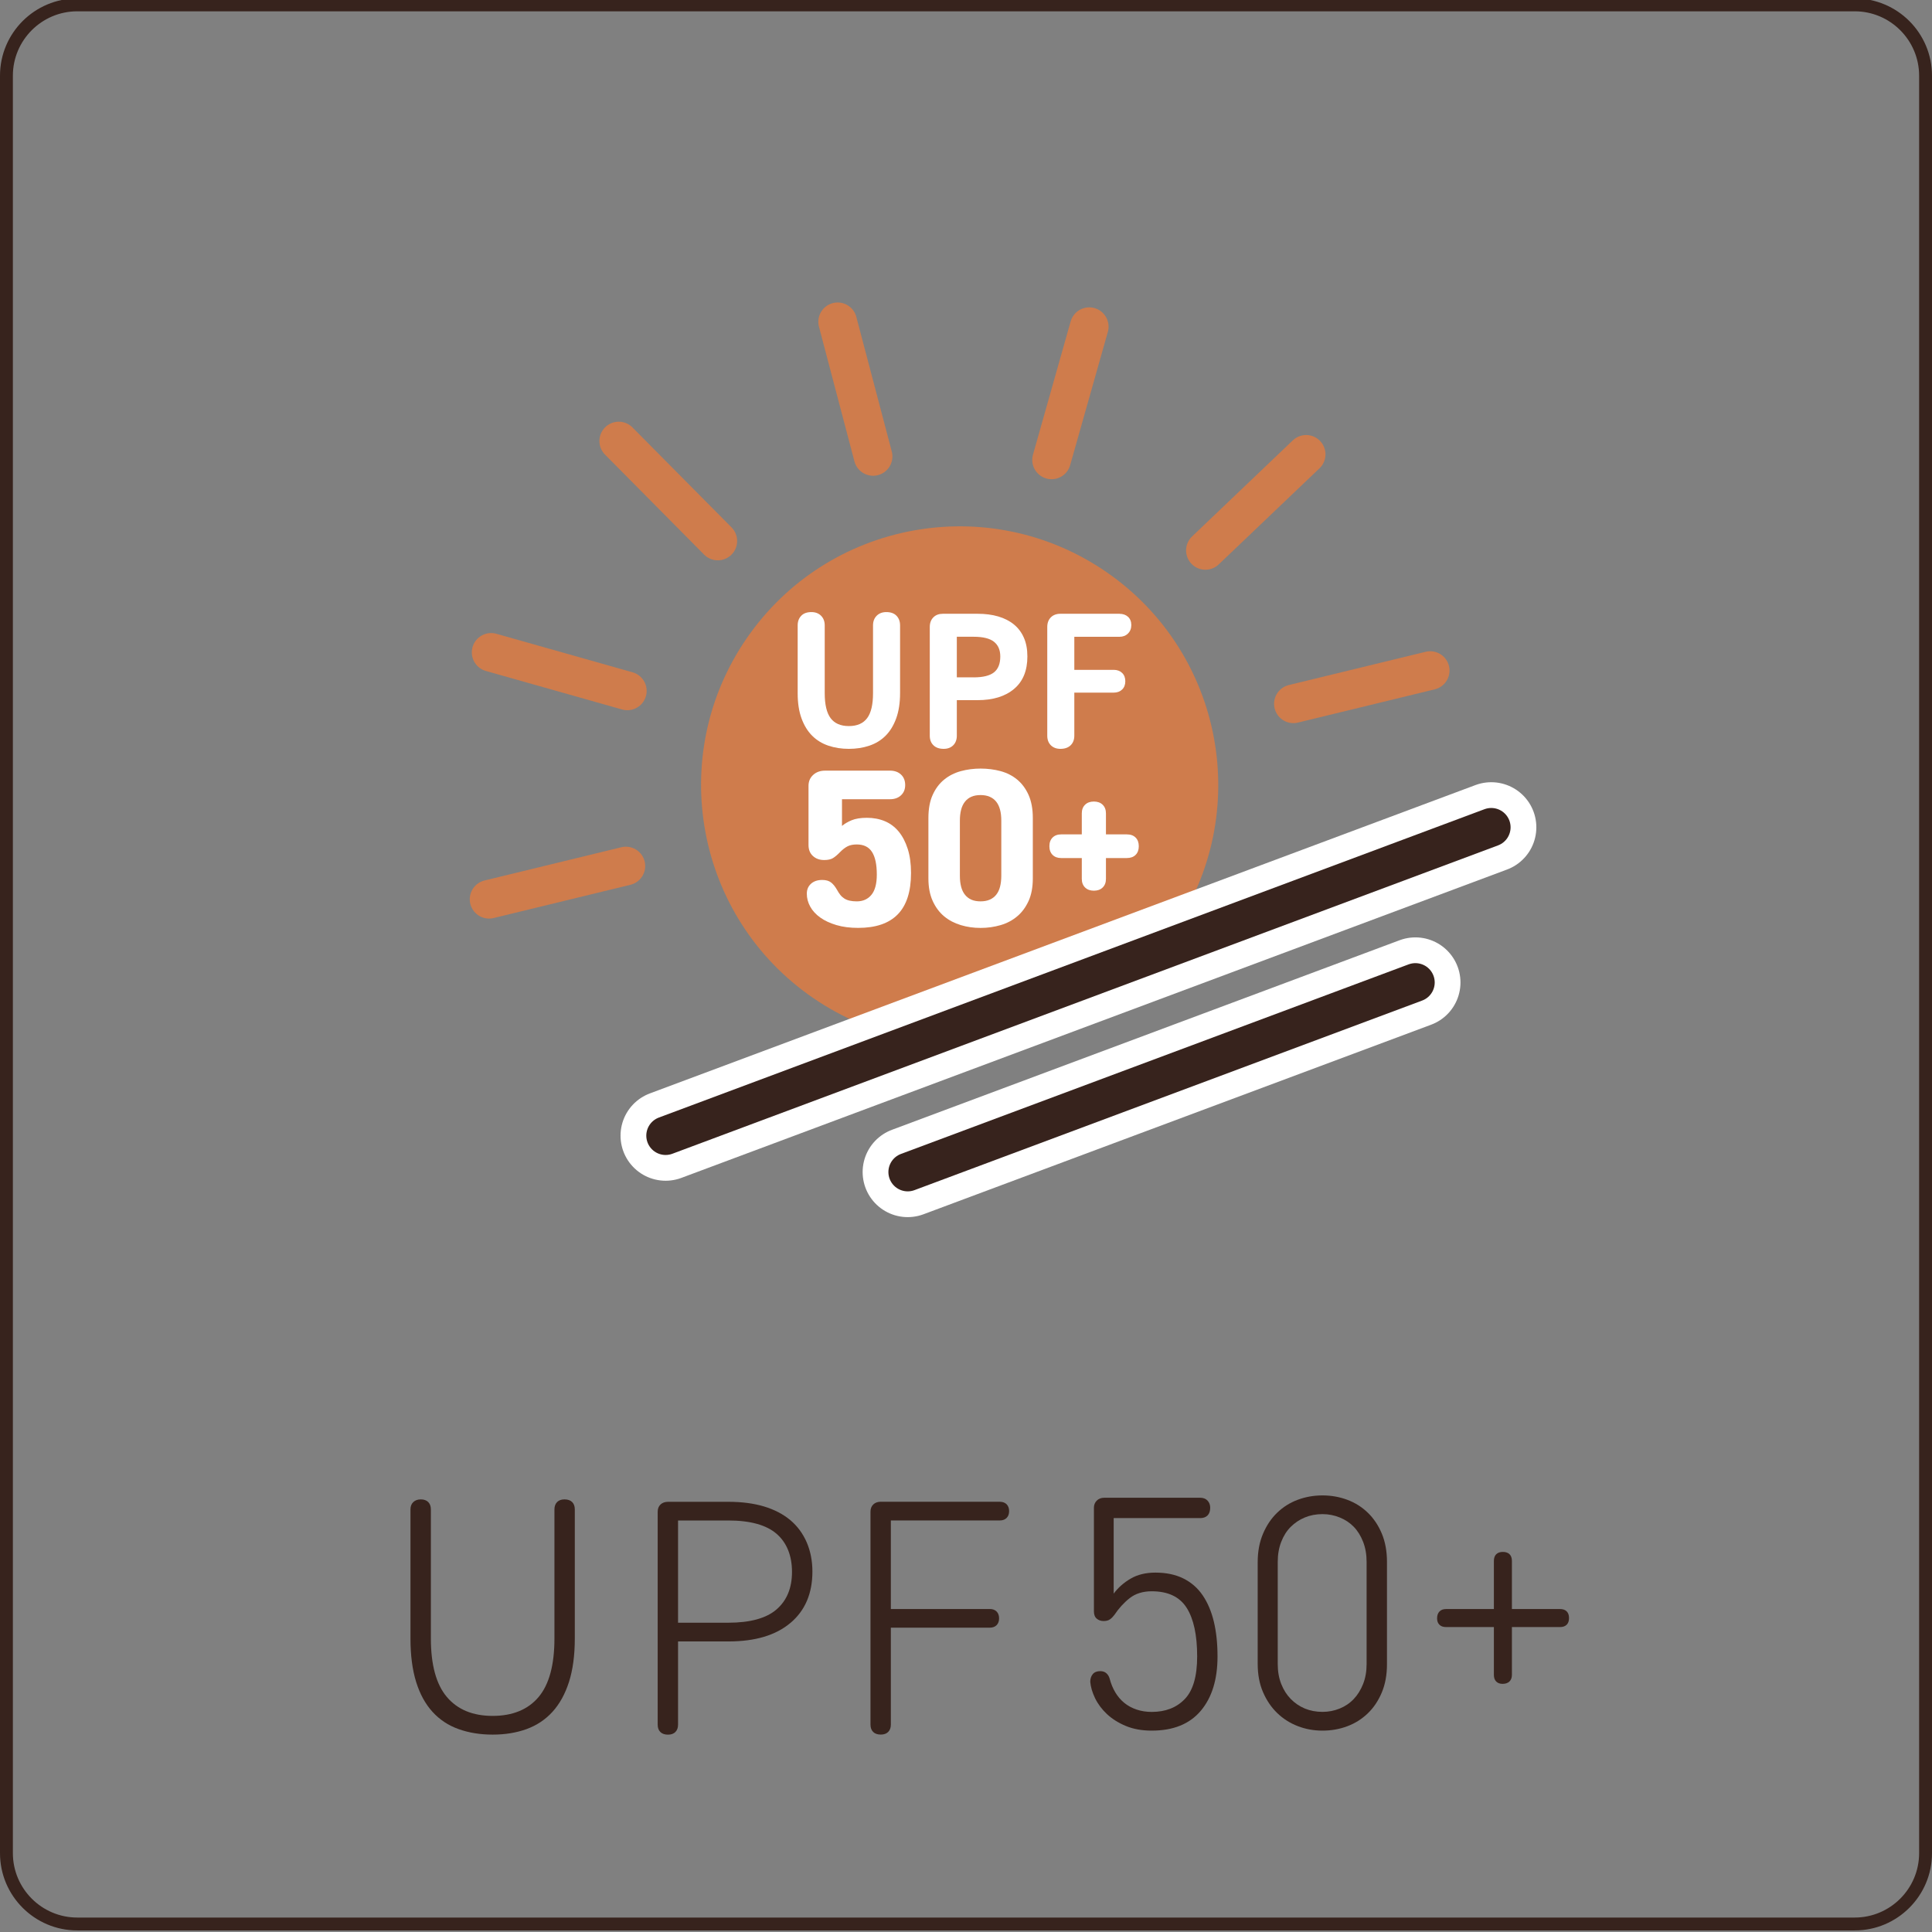
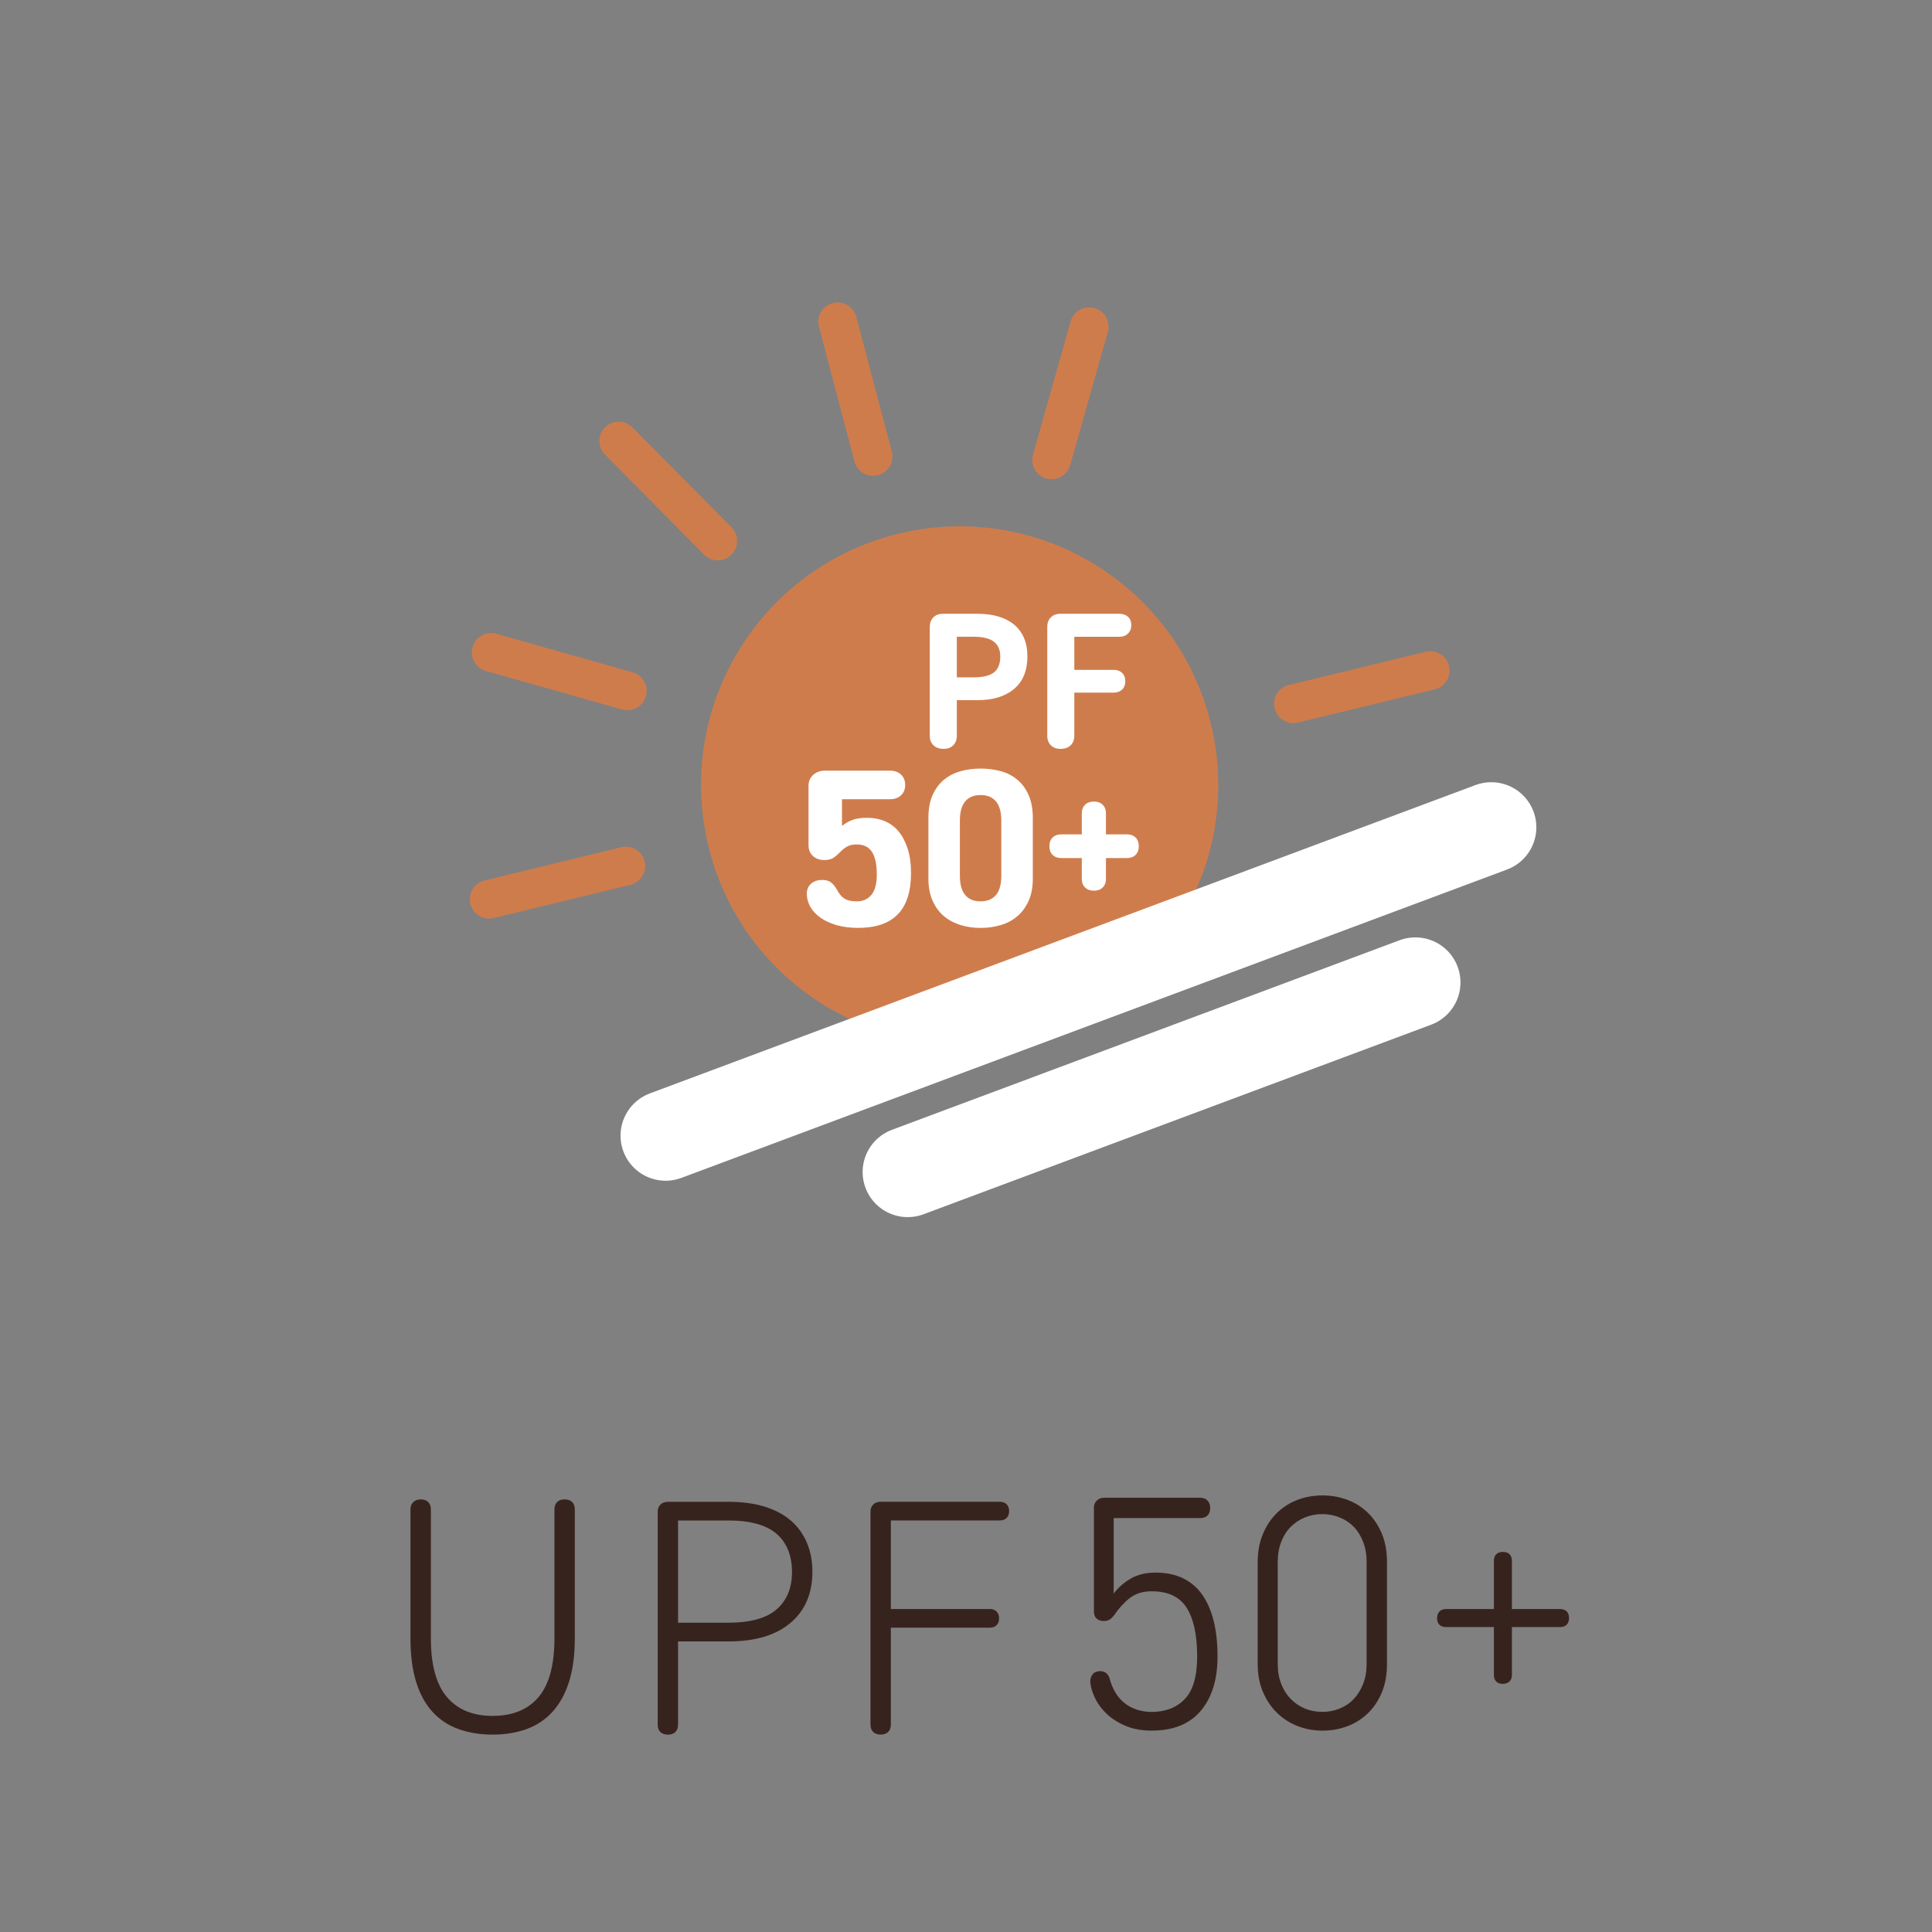
<svg xmlns="http://www.w3.org/2000/svg" id="_レイヤー_1" viewBox="0 0 480 480">
  <rect x="0" y="0" width="480" height="480" fill="#808080" stroke="none" />
  <path d="M225.47,257.95c-8.17-1.68-16.15-4.99-23.46-10.01-29.23-20.11-36.62-60.11-16.51-89.34,20.11-29.23,60.11-36.62,89.34-16.51,29.23,20.11,36.62,60.11,16.51,89.34-.99,1.44-2.02,2.82-3.1,4.15" fill="#e27b3f" opacity=".8" />
  <line x1="270.62" y1="81.16" x2="261.26" y2="114.26" fill="none" opacity=".8" stroke="#e27b3f" stroke-linecap="round" stroke-linejoin="round" stroke-width="9.6" />
  <line x1="208.11" y1="79.95" x2="216.92" y2="113.4" fill="none" opacity=".8" stroke="#e27b3f" stroke-linecap="round" stroke-linejoin="round" stroke-width="9.6" />
  <line x1="153.72" y1="109.57" x2="178.34" y2="134.41" fill="none" opacity=".8" stroke="#e27b3f" stroke-linecap="round" stroke-linejoin="round" stroke-width="9.6" />
  <line x1="122.02" y1="162.08" x2="155.86" y2="171.65" fill="none" opacity=".8" stroke="#e27b3f" stroke-linecap="round" stroke-linejoin="round" stroke-width="9.6" />
  <line x1="121.51" y1="223.42" x2="155.5" y2="215.16" fill="none" opacity=".8" stroke="#e27b3f" stroke-linecap="round" stroke-linejoin="round" stroke-width="9.6" />
  <line x1="355.33" y1="166.6" x2="321.34" y2="174.86" fill="none" opacity=".8" stroke="#e27b3f" stroke-linecap="round" stroke-linejoin="round" stroke-width="9.6" />
-   <line x1="324.51" y1="112.88" x2="299.48" y2="136.75" fill="none" opacity=".8" stroke="#e27b3f" stroke-linecap="round" stroke-linejoin="round" stroke-width="9.6" />
-   <path d="M205.81,185.26c-1.57-.53-2.91-1.35-4.03-2.47-1.12-1.12-2-2.55-2.64-4.3-.64-1.74-.96-3.83-.96-6.26v-16.85c0-.99.3-1.79.89-2.4.59-.61,1.43-.91,2.52-.91.99,0,1.79.3,2.4.91s.91,1.41.91,2.4v16.85c0,2.82.49,4.88,1.46,6.19.98,1.31,2.49,1.97,4.54,1.97s3.56-.66,4.54-1.97c.98-1.31,1.46-3.38,1.46-6.19v-16.85c0-.99.3-1.79.91-2.4s1.41-.91,2.4-.91c1.09,0,1.93.3,2.52.91.59.61.89,1.41.89,2.4v16.8c0,2.43-.32,4.53-.96,6.29-.64,1.76-1.52,3.2-2.64,4.32-1.12,1.12-2.46,1.94-4.03,2.47-1.57.53-3.26.79-5.09.79s-3.52-.26-5.09-.79Z" fill="#fff" />
  <path d="M251.93,171.17c-2.21,1.86-5.23,2.78-9.07,2.78h-5.14v8.83c0,.99-.3,1.78-.89,2.38-.59.59-1.38.89-2.38.89-1.09,0-1.94-.3-2.54-.89-.61-.59-.91-1.38-.91-2.38v-27.02c0-.99.3-1.78.89-2.38s1.38-.89,2.38-.89h8.59c1.92,0,3.64.22,5.16.67,1.52.45,2.82,1.11,3.89,1.99,1.07.88,1.9,1.98,2.47,3.29.58,1.31.87,2.86.87,4.66,0,3.52-1.1,6.21-3.31,8.06ZM241.9,168.29c2.33,0,4.02-.42,5.06-1.25,1.04-.83,1.56-2.14,1.56-3.94,0-1.6-.52-2.82-1.56-3.65-1.04-.83-2.73-1.25-5.06-1.25h-4.18v10.08h4.18Z" fill="#fff" />
  <path d="M278.14,152.5c.86,0,1.57.25,2.11.74.54.5.82,1.18.82,2.04s-.27,1.57-.82,2.11c-.54.54-1.25.82-2.11.82h-11.23v8.21h9.79c.86,0,1.56.26,2.09.77.53.51.79,1.2.79,2.06s-.26,1.55-.79,2.06c-.53.51-1.22.77-2.09.77h-9.79v10.7c0,.99-.3,1.78-.91,2.38-.61.59-1.46.89-2.54.89-.99,0-1.78-.3-2.38-.89-.59-.59-.89-1.38-.89-2.38v-27.02c0-.99.3-1.78.89-2.38.59-.59,1.38-.89,2.38-.89h14.69Z" fill="#fff" />
  <path d="M209.19,198.54v6.66c.61-.52,1.4-.99,2.37-1.4s2.25-.62,3.83-.62,3.1.28,4.44.84,2.48,1.42,3.44,2.57c.95,1.16,1.7,2.59,2.25,4.31.55,1.72.82,3.71.82,5.99,0,4.59-1.09,8.01-3.28,10.26-2.19,2.26-5.47,3.38-9.85,3.38-2.03,0-3.83-.23-5.41-.7-1.58-.47-2.92-1.09-4.01-1.87-1.09-.78-1.93-1.69-2.49-2.71-.57-1.03-.85-2.1-.85-3.22,0-1.01.34-1.83,1.03-2.46.69-.63,1.62-.95,2.8-.95.93,0,1.66.21,2.19.62.53.41,1.01,1.01,1.46,1.79.28.52.57.96.85,1.31.28.36.62.65,1,.9.38.24.83.42,1.34.53.51.11,1.08.17,1.73.17,1.54,0,2.76-.54,3.65-1.62.89-1.08,1.34-2.76,1.34-5.03,0-2.5-.39-4.37-1.19-5.62-.79-1.25-2.06-1.87-3.8-1.87-.89,0-1.64.15-2.25.45-.61.3-1.26.8-1.95,1.51-.61.63-1.18,1.11-1.7,1.43-.53.32-1.26.48-2.19.48-1.14,0-2.07-.34-2.8-1.01-.73-.67-1.09-1.58-1.09-2.74v-14.66c0-1.12.38-2.03,1.16-2.74.77-.71,1.76-1.06,2.98-1.06h16.11c1.13,0,2.05.33,2.74.98.69.65,1.03,1.52,1.03,2.6s-.35,1.89-1.03,2.54c-.69.65-1.6.98-2.74.98h-11.92Z" fill="#fff" />
  <path d="M255.54,223.86c-.71,1.55-1.65,2.82-2.82,3.8-1.17.99-2.54,1.72-4.11,2.18s-3.23.7-4.98.7-3.36-.23-4.92-.7-2.95-1.19-4.14-2.18c-1.19-.99-2.14-2.27-2.85-3.83-.71-1.57-1.06-3.43-1.06-5.59v-14.99c0-2.27.35-4.2,1.06-5.76.71-1.57,1.66-2.83,2.85-3.8,1.19-.97,2.57-1.67,4.14-2.1,1.57-.43,3.21-.64,4.92-.64s3.41.21,4.98.64c1.57.43,2.94,1.13,4.11,2.1,1.17.97,2.12,2.24,2.82,3.8s1.06,3.47,1.06,5.71v15.05c0,2.2-.36,4.08-1.06,5.62ZM238.48,217.56c0,1.04.1,1.96.31,2.74.2.78.52,1.45.95,1.99.43.54.96.95,1.59,1.23.63.28,1.4.42,2.29.42s1.61-.14,2.27-.42c.65-.28,1.19-.69,1.62-1.23.43-.54.75-1.2.95-1.99.2-.78.31-1.7.31-2.74v-13.65c0-1.04-.1-1.96-.31-2.74-.21-.78-.52-1.45-.95-1.99-.43-.54-.97-.95-1.62-1.23-.65-.28-1.41-.42-2.27-.42s-1.66.14-2.29.42c-.63.28-1.17.69-1.59,1.23-.43.54-.75,1.2-.95,1.99-.21.78-.31,1.7-.31,2.74v13.65Z" fill="#fff" />
  <path d="M269.59,220.5c-.54-.52-.82-1.24-.82-2.15v-5.17h-5.11c-.91,0-1.62-.26-2.15-.79-.53-.53-.79-1.24-.79-2.15s.26-1.62.79-2.15,1.24-.79,2.15-.79h5.11v-5.22c0-.91.27-1.62.82-2.15.54-.53,1.27-.79,2.18-.79s1.63.26,2.18.79c.54.53.82,1.24.82,2.15v5.22h5.17c.94,0,1.68.26,2.2.79.53.53.79,1.24.79,2.15s-.26,1.62-.79,2.15-1.26.79-2.2.79h-5.17v5.17c0,.91-.27,1.62-.82,2.15-.54.53-1.27.79-2.18.79s-1.63-.26-2.18-.79Z" fill="#fff" />
  <rect x="62.33" y="357.25" width="355.34" height="96.42" fill="none" />
  <path d="M113.93,429.59c-2.55-.91-4.7-2.34-6.47-4.28-1.77-1.94-3.13-4.41-4.07-7.43-.94-3.02-1.41-6.63-1.41-10.83v-32.04c0-.77.23-1.38.71-1.83.47-.44,1.09-.66,1.87-.66s1.38.22,1.83.66c.44.44.66,1.05.66,1.83v32.04c0,6.59,1.33,11.44,3.98,14.57,2.66,3.13,6.45,4.69,11.37,4.69s8.78-1.56,11.41-4.69c2.63-3.12,3.94-7.98,3.94-14.57v-32.04c0-.77.22-1.38.66-1.83.44-.44,1.05-.66,1.83-.66.83,0,1.47.22,1.91.66.44.44.66,1.05.66,1.83v32.04c0,4.21-.49,7.82-1.45,10.83-.97,3.02-2.34,5.49-4.11,7.43-1.77,1.94-3.92,3.36-6.43,4.28-2.52.91-5.33,1.37-8.42,1.37s-5.92-.46-8.47-1.37Z" fill="#37231d" />
  <path d="M196.39,403.2c-3.62,3.07-8.76,4.61-15.4,4.61h-12.53v20.67c0,.78-.22,1.38-.66,1.83-.44.44-1.05.66-1.83.66-.83,0-1.47-.22-1.91-.66-.44-.44-.66-1.05-.66-1.83v-52.87c0-.77.23-1.38.71-1.83.47-.44,1.09-.66,1.87-.66h15.02c3.32,0,6.27.39,8.84,1.16,2.57.78,4.74,1.91,6.52,3.4,1.77,1.49,3.12,3.33,4.07,5.52.94,2.19,1.41,4.61,1.41,7.26,0,5.42-1.81,9.67-5.44,12.74ZM180.91,403.16c5.48,0,9.49-1.11,12.04-3.32,2.54-2.21,3.82-5.31,3.82-9.3s-1.27-7.25-3.82-9.46c-2.55-2.21-6.56-3.32-12.04-3.32h-12.45v25.4h12.45Z" fill="#37231d" />
  <path d="M248.39,373.11c.72,0,1.29.21,1.7.62.41.42.62.98.62,1.7s-.21,1.29-.62,1.7c-.42.42-.98.62-1.7.62h-27.06v22h24.57c.72,0,1.29.21,1.7.62s.62.98.62,1.7-.21,1.29-.62,1.7-.98.62-1.7.62h-24.57v24.07c0,.78-.22,1.38-.66,1.83-.44.44-1.05.66-1.83.66-.83,0-1.47-.22-1.91-.66-.44-.44-.66-1.05-.66-1.83v-52.87c0-.77.23-1.38.71-1.83.47-.44,1.09-.66,1.87-.66h29.55Z" fill="#37231d" />
  <path d="M276.69,377.17v18.76c1.11-1.49,2.52-2.74,4.23-3.73,1.71-1,3.76-1.49,6.14-1.49,2.66,0,4.97.48,6.93,1.45,1.96.97,3.57,2.37,4.81,4.19s2.17,4.01,2.78,6.56c.61,2.54.91,5.42.91,8.63,0,5.7-1.38,10.2-4.15,13.49-2.77,3.29-6.83,4.94-12.2,4.94-2.44,0-4.58-.39-6.43-1.16-1.85-.77-3.42-1.76-4.69-2.95-1.27-1.19-2.25-2.5-2.95-3.94-.69-1.44-1.09-2.79-1.2-4.07,0-.77.21-1.41.62-1.91s1.04-.75,1.87-.75c.61,0,1.11.17,1.49.5.39.33.66.78.83,1.33.33,1.27.8,2.42,1.41,3.44.61,1.02,1.36,1.9,2.24,2.62.88.72,1.91,1.27,3.07,1.66,1.16.39,2.41.58,3.74.58,3.43,0,6.17-1.06,8.22-3.2,2.05-2.13,3.07-5.66,3.07-10.58,0-5.31-.87-9.34-2.61-12.08-1.74-2.74-4.64-4.11-8.67-4.11-2.21,0-4.04.57-5.48,1.7-1.44,1.13-2.71,2.53-3.82,4.19-.33.44-.69.8-1.08,1.08-.39.28-.91.42-1.58.42s-1.23-.19-1.7-.58c-.47-.39-.71-1-.71-1.83v-25.73c0-.72.24-1.31.71-1.78s1.09-.71,1.87-.71h23.82c.77,0,1.38.24,1.83.71.44.47.66,1.07.66,1.78,0,.83-.22,1.47-.66,1.91s-1.05.66-1.83.66h-21.5Z" fill="#37231d" />
  <path d="M343.3,420.5c-.86,2.05-2.02,3.78-3.49,5.19-1.47,1.41-3.17,2.48-5.1,3.2-1.94.72-3.98,1.08-6.14,1.08s-4.21-.37-6.14-1.12c-1.94-.75-3.64-1.83-5.1-3.24-1.47-1.41-2.64-3.14-3.53-5.19-.89-2.05-1.33-4.4-1.33-7.05v-25.23c0-2.66.44-5.02,1.33-7.1.88-2.08,2.06-3.82,3.53-5.23,1.46-1.41,3.17-2.48,5.1-3.2,1.94-.72,3.98-1.08,6.14-1.08s4.2.36,6.14,1.08c1.94.72,3.64,1.79,5.1,3.2,1.47,1.41,2.63,3.14,3.49,5.19.86,2.05,1.29,4.4,1.29,7.05v25.4c0,2.66-.43,5.01-1.29,7.05ZM317.45,413.44c0,1.83.29,3.47.87,4.94.58,1.47,1.37,2.71,2.37,3.73,1,1.02,2.16,1.81,3.49,2.37,1.33.55,2.79.83,4.4.83,1.49,0,2.92-.28,4.27-.83,1.36-.55,2.52-1.34,3.49-2.37.97-1.02,1.74-2.27,2.32-3.73.58-1.47.87-3.11.87-4.94v-25.4c0-1.83-.29-3.49-.87-4.98-.58-1.49-1.36-2.74-2.32-3.73-.97-1-2.13-1.77-3.49-2.32-1.36-.55-2.78-.83-4.27-.83-1.61,0-3.07.28-4.4.83-1.33.55-2.49,1.33-3.49,2.32s-1.79,2.24-2.37,3.73c-.58,1.49-.87,3.15-.87,4.98v25.4Z" fill="#37231d" />
  <path d="M371.73,417.77c-.39-.39-.58-.94-.58-1.66v-11.87h-11.87c-.72,0-1.27-.19-1.66-.58-.39-.39-.58-.91-.58-1.58,0-.72.19-1.29.58-1.7.39-.41.94-.62,1.66-.62h11.87v-11.95c0-.72.19-1.27.58-1.66.39-.39.94-.58,1.66-.58s1.27.2,1.66.58c.39.39.58.94.58,1.66v11.95h11.95c.72,0,1.27.19,1.66.58.39.39.58.94.58,1.66s-.19,1.27-.58,1.66c-.39.39-.94.58-1.66.58h-11.95v11.87c0,.72-.21,1.27-.62,1.66-.42.39-.98.58-1.7.58-.66,0-1.19-.19-1.58-.58Z" fill="#37231d" />
  <line x1="165.37" y1="282.15" x2="370.5" y2="205.54" fill="none" stroke="#fff" stroke-linecap="round" stroke-miterlimit="10" stroke-width="22.4" />
-   <line x1="165.37" y1="282.15" x2="370.5" y2="205.54" fill="none" stroke="#37231d" stroke-linecap="round" stroke-miterlimit="10" stroke-width="9.6" />
  <line x1="225.52" y1="291.19" x2="351.65" y2="244.09" fill="none" stroke="#fff" stroke-linecap="round" stroke-miterlimit="10" stroke-width="22.4" />
-   <line x1="225.52" y1="291.19" x2="351.65" y2="244.09" fill="none" stroke="#37231d" stroke-linecap="round" stroke-miterlimit="10" stroke-width="9.6" />
-   <path d="M460.8,2.81c8.82,0,16,7.18,16,16v441.6c0,8.82-7.18,16-16,16H19.2c-8.82,0-16-7.18-16-16V18.81C3.2,9.99,10.38,2.81,19.2,2.81h441.6M460.8-.39H19.2C8.6-.39,0,8.21,0,18.81v441.6C0,471.01,8.6,479.61,19.2,479.61h441.6c10.6,0,19.2-8.6,19.2-19.2V18.81c0-10.6-8.6-19.2-19.2-19.2h0Z" fill="#37231d" />
</svg>